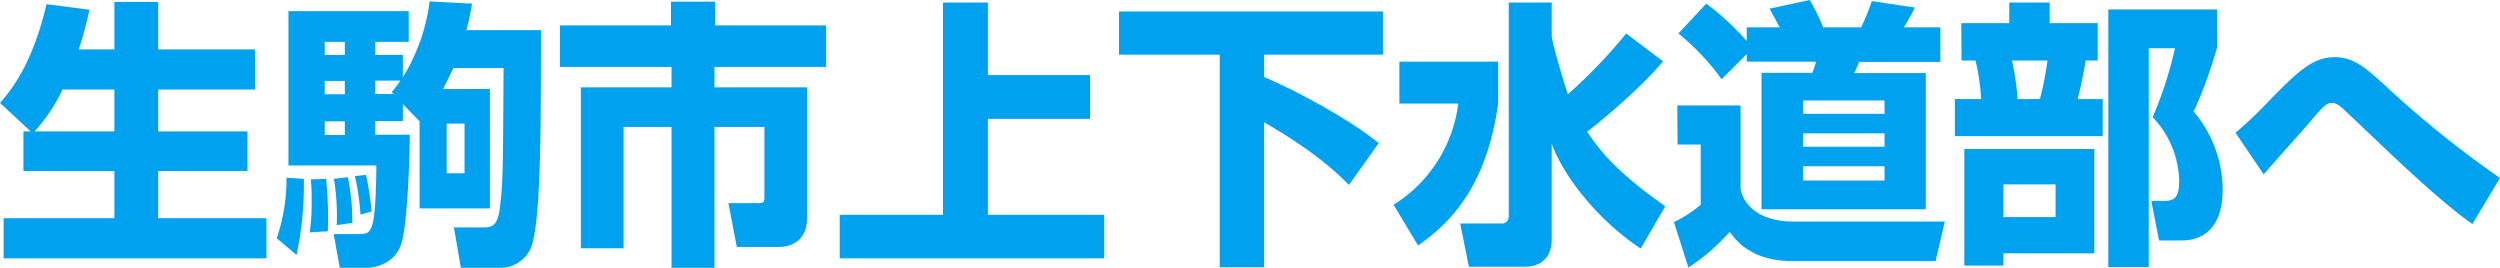
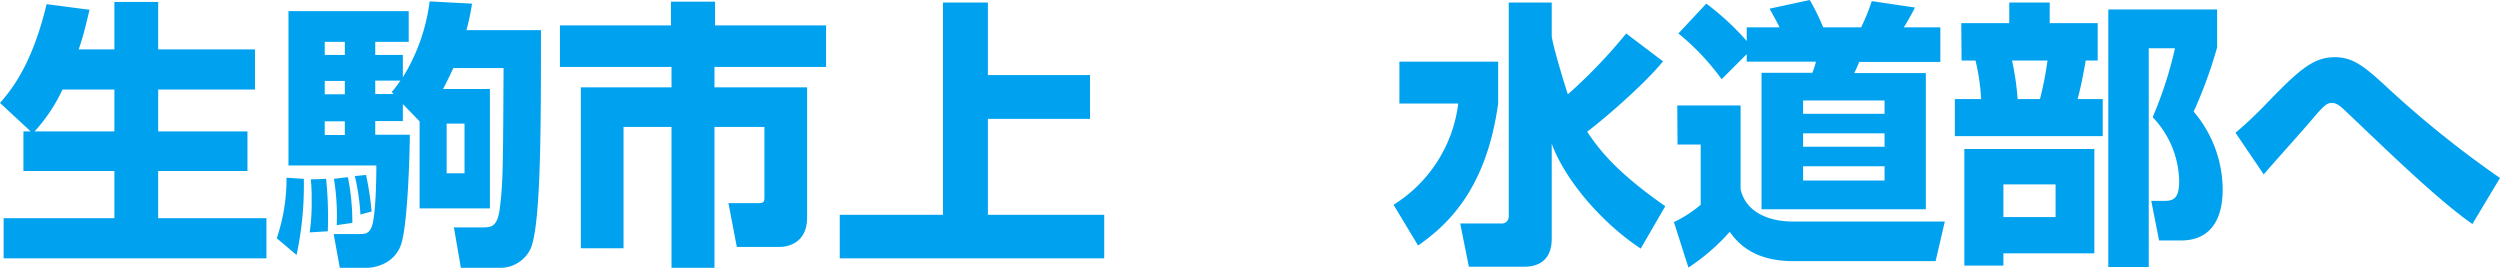
<svg xmlns="http://www.w3.org/2000/svg" viewBox="0 0 448.05 47.95">
  <path d="M6.15,23.55l-5.5-5.1c2-2.3,5.75-6.8,8.35-17.7l7.7,1c-.5,2-1,4.4-1.95,7.1h6.4V.35H29v8.5H46.35v7.2H29v7.5H45v7.1H29V39.1H48.4v7.2H1.3V39.1H21.15V30.65H4.85v-7.1Zm15,0v-7.5h-9.3a29.86,29.86,0,0,1-5,7.5Z" transform="translate(-0.65)" style="fill:#00a2f0" />
  <path d="M55.1,32.05A59.66,59.66,0,0,1,53.8,45.7l-3.55-3A33.16,33.16,0,0,0,52,31.85ZM81.9,12.2c-.65,1.35-1.15,2.45-1.85,3.75h8.4v21.4H75.85V21.75l-3-3.1V21.7H67.9v2.45h6.2c0,2-.3,16.4-1.65,19.9C71,47.7,67.15,48,66.4,48H61.55l-1.1-6.05h4.4c1.1,0,1.85,0,2.35-1.15.85-1.75.9-9.75.9-11.15H52.35V2H73.9V7.5h-6V9.85h4.95v4A34,34,0,0,0,77.65.25l7.6.4a43.57,43.57,0,0,1-1,4.75H97.6c0,17.45,0,34.45-1.8,39.05A6,6,0,0,1,90.25,48h-7L82,40.75h5.2c1.35,0,2.55,0,3-3.2.6-4.75.6-6.85.7-25.35ZM59.1,32.05a70,70,0,0,1,.3,9.4l-3.25.2a36.09,36.09,0,0,0,.35-5.95,28.89,28.89,0,0,0-.15-3.55ZM62.45,7.5h-3.6V9.85h3.6Zm0,7h-3.6v2.4h3.6Zm0,7.25h-3.6v2.45h3.6ZM63,31.75a41.44,41.44,0,0,1,.8,8.2l-2.8.4a41.52,41.52,0,0,0-.5-8.3Zm3.25-.4a52.92,52.92,0,0,1,1,6.55l-2,.55a41.21,41.21,0,0,0-1-6.9ZM70.85,16.5a20,20,0,0,0,1.55-2.05H67.9v2.4h3.3Zm9.85,5.65v8.9h3.2v-8.9Z" transform="translate(-0.65)" style="fill:#00a2f0" />
  <path d="M120.9.3h7.9V4.55h19.9V12h-20v3.65h16.6v23.4c0,4.9-4.1,5.2-4.75,5.2h-7.85l-1.5-7.85h5.45c1,0,1-.35,1-1.25V22.75h-8.95V48H121V22.75H112.4V44.5h-7.65V15.65H121V12H101V4.55h19.9Z" transform="translate(-0.65)" style="fill:#00a2f0" />
  <path d="M177.7.45v13H196v7.85H177.7v17.2h20.85v7.8h-47.4v-7.8h18.5V.45Z" transform="translate(-0.65)" style="fill:#00a2f0" />
-   <path d="M201.2,2.05h47.3V9.8H227.2v4c6,2.55,15.5,7.7,20.55,11.85l-5.35,7.5c-2.15-2.2-6-5.9-15.2-11.25v26h-7.95V9.8H201.2Z" transform="translate(-0.65)" style="fill:#00a2f0" />
  <path d="M251.45,11.05h17.7v7.5c-2.1,15.2-8.9,21.65-14.35,25.45l-4.4-7.3A25,25,0,0,0,262,18.55H251.45Zm27.3-4.7c0,1.35,2.75,10.25,2.9,10.55A93.72,93.72,0,0,0,292.1,6L298.7,11c-3.85,4.65-11.3,10.9-13.6,12.6,1.75,2.6,4.7,6.9,14,13.35l-4.4,7.6c-7.05-4.65-13.6-12.35-15.95-18.8V42.8c0,4.05-2.65,5-4.85,5h-10l-1.55-7.75h7.3a1.24,1.24,0,0,0,1.4-1.25V.45h7.7Z" transform="translate(-0.65)" style="fill:#00a2f0" />
  <path d="M301.25,18.9H312.6v15c.9,4.1,5,5.8,9.35,5.8H349.2l-1.65,7.1H322c-7.5,0-10.2-3.7-11.35-5.25a37.08,37.08,0,0,1-7.4,6.4l-2.6-8.15a22.26,22.26,0,0,0,4.8-3.1V25.9h-4.15ZM313.7,9.7l-4.5,4.5A42.57,42.57,0,0,0,301.45,6l5-5.35a47.08,47.08,0,0,1,7.25,6.7V4.9h5.9c-.85-1.65-1-1.85-1.8-3.35L325,0a40.45,40.45,0,0,1,2.4,4.9h6.8A34.24,34.24,0,0,0,336.1.2l7.75,1.15c-.4.8-1.4,2.65-2,3.55h6.55v6.2H333.85a17,17,0,0,1-.9,2H345.8V37.5H316.35V13.05h9.1a11.14,11.14,0,0,0,.65-2H313.7ZM323.8,18v2.4h14.6V18Zm0,5.9v2.4h14.6V23.9Zm0,5.9v2.55h14.6V29.8Z" transform="translate(-0.65)" style="fill:#00a2f0" />
  <path d="M352.15,4.15h8.6V.45H368v3.7h8.6v6.7h-2.15c-.25,1.5-.8,4.5-1.45,6.9h4.5V24.4H351V17.75h4.7a36.47,36.47,0,0,0-1-6.9h-2.5ZM376,26.7V45.4H359.7v2.2h-7V26.7Zm-16.3,6.35V38.9h9.35V33.05Zm1.55-22.2a48.82,48.82,0,0,1,1,6.9h4a58.67,58.67,0,0,0,1.35-6.9Zm17.25,37V1.7H398V8.5a80.85,80.85,0,0,1-4.2,11.5,21.71,21.71,0,0,1,5.2,14c0,2.9-.65,9.1-7.5,9.1h-3.9L386.2,36h2.5c1.9,0,2.5-1,2.5-3.6A17,17,0,0,0,386.45,21a69.6,69.6,0,0,0,4-12.35h-4.7V47.85Z" transform="translate(-0.65)" style="fill:#00a2f0" />
  <path d="M443.75,40.15c-5.5-3.85-12.9-10.9-19-16.7-1.35-1.3-3.95-3.75-4.1-3.9-.85-.75-1.35-1.1-2.1-1.1s-1.25.25-3.4,2.8-5.85,6.6-8.1,9.2c-.2.25-.6.7-.7.8L401.3,23.8a75.71,75.71,0,0,0,5.75-5.45c5.7-5.9,8.25-8.1,12.05-8.1,3.25,0,5.35,1.7,9.2,5.25a184.16,184.16,0,0,0,20.4,16.4Z" transform="translate(-0.65)" style="fill:#00a2f0" />
</svg>